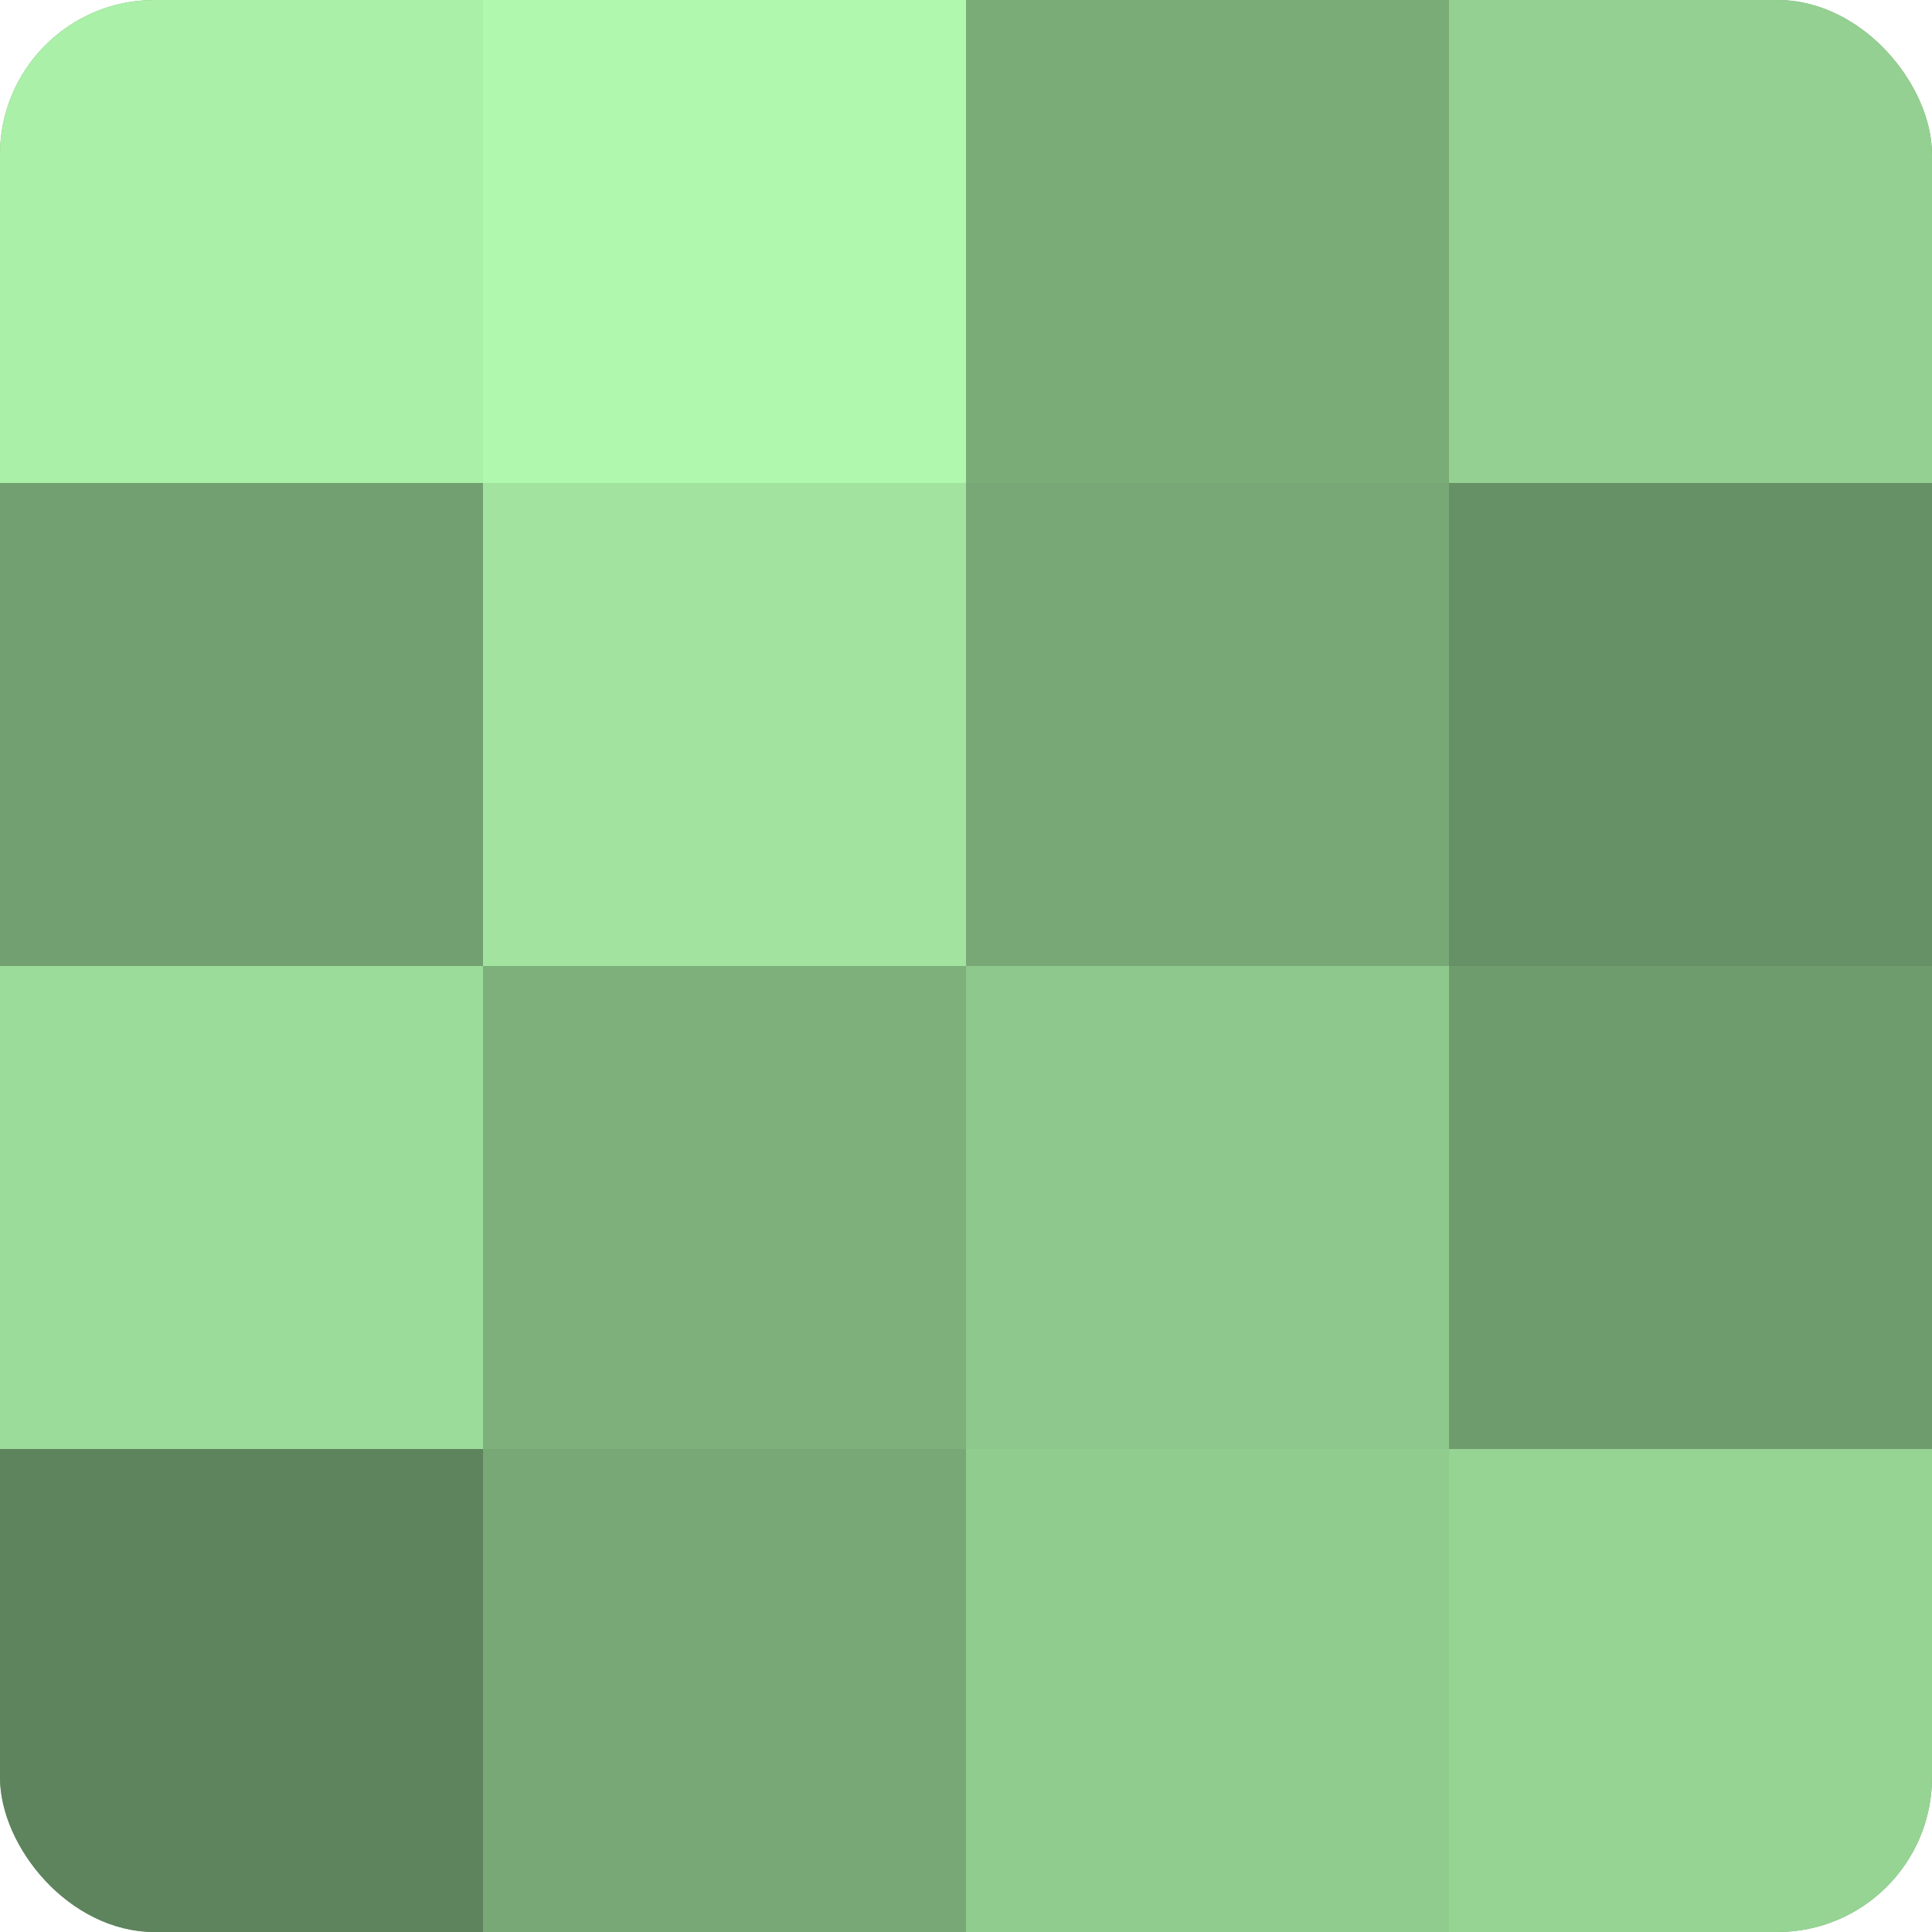
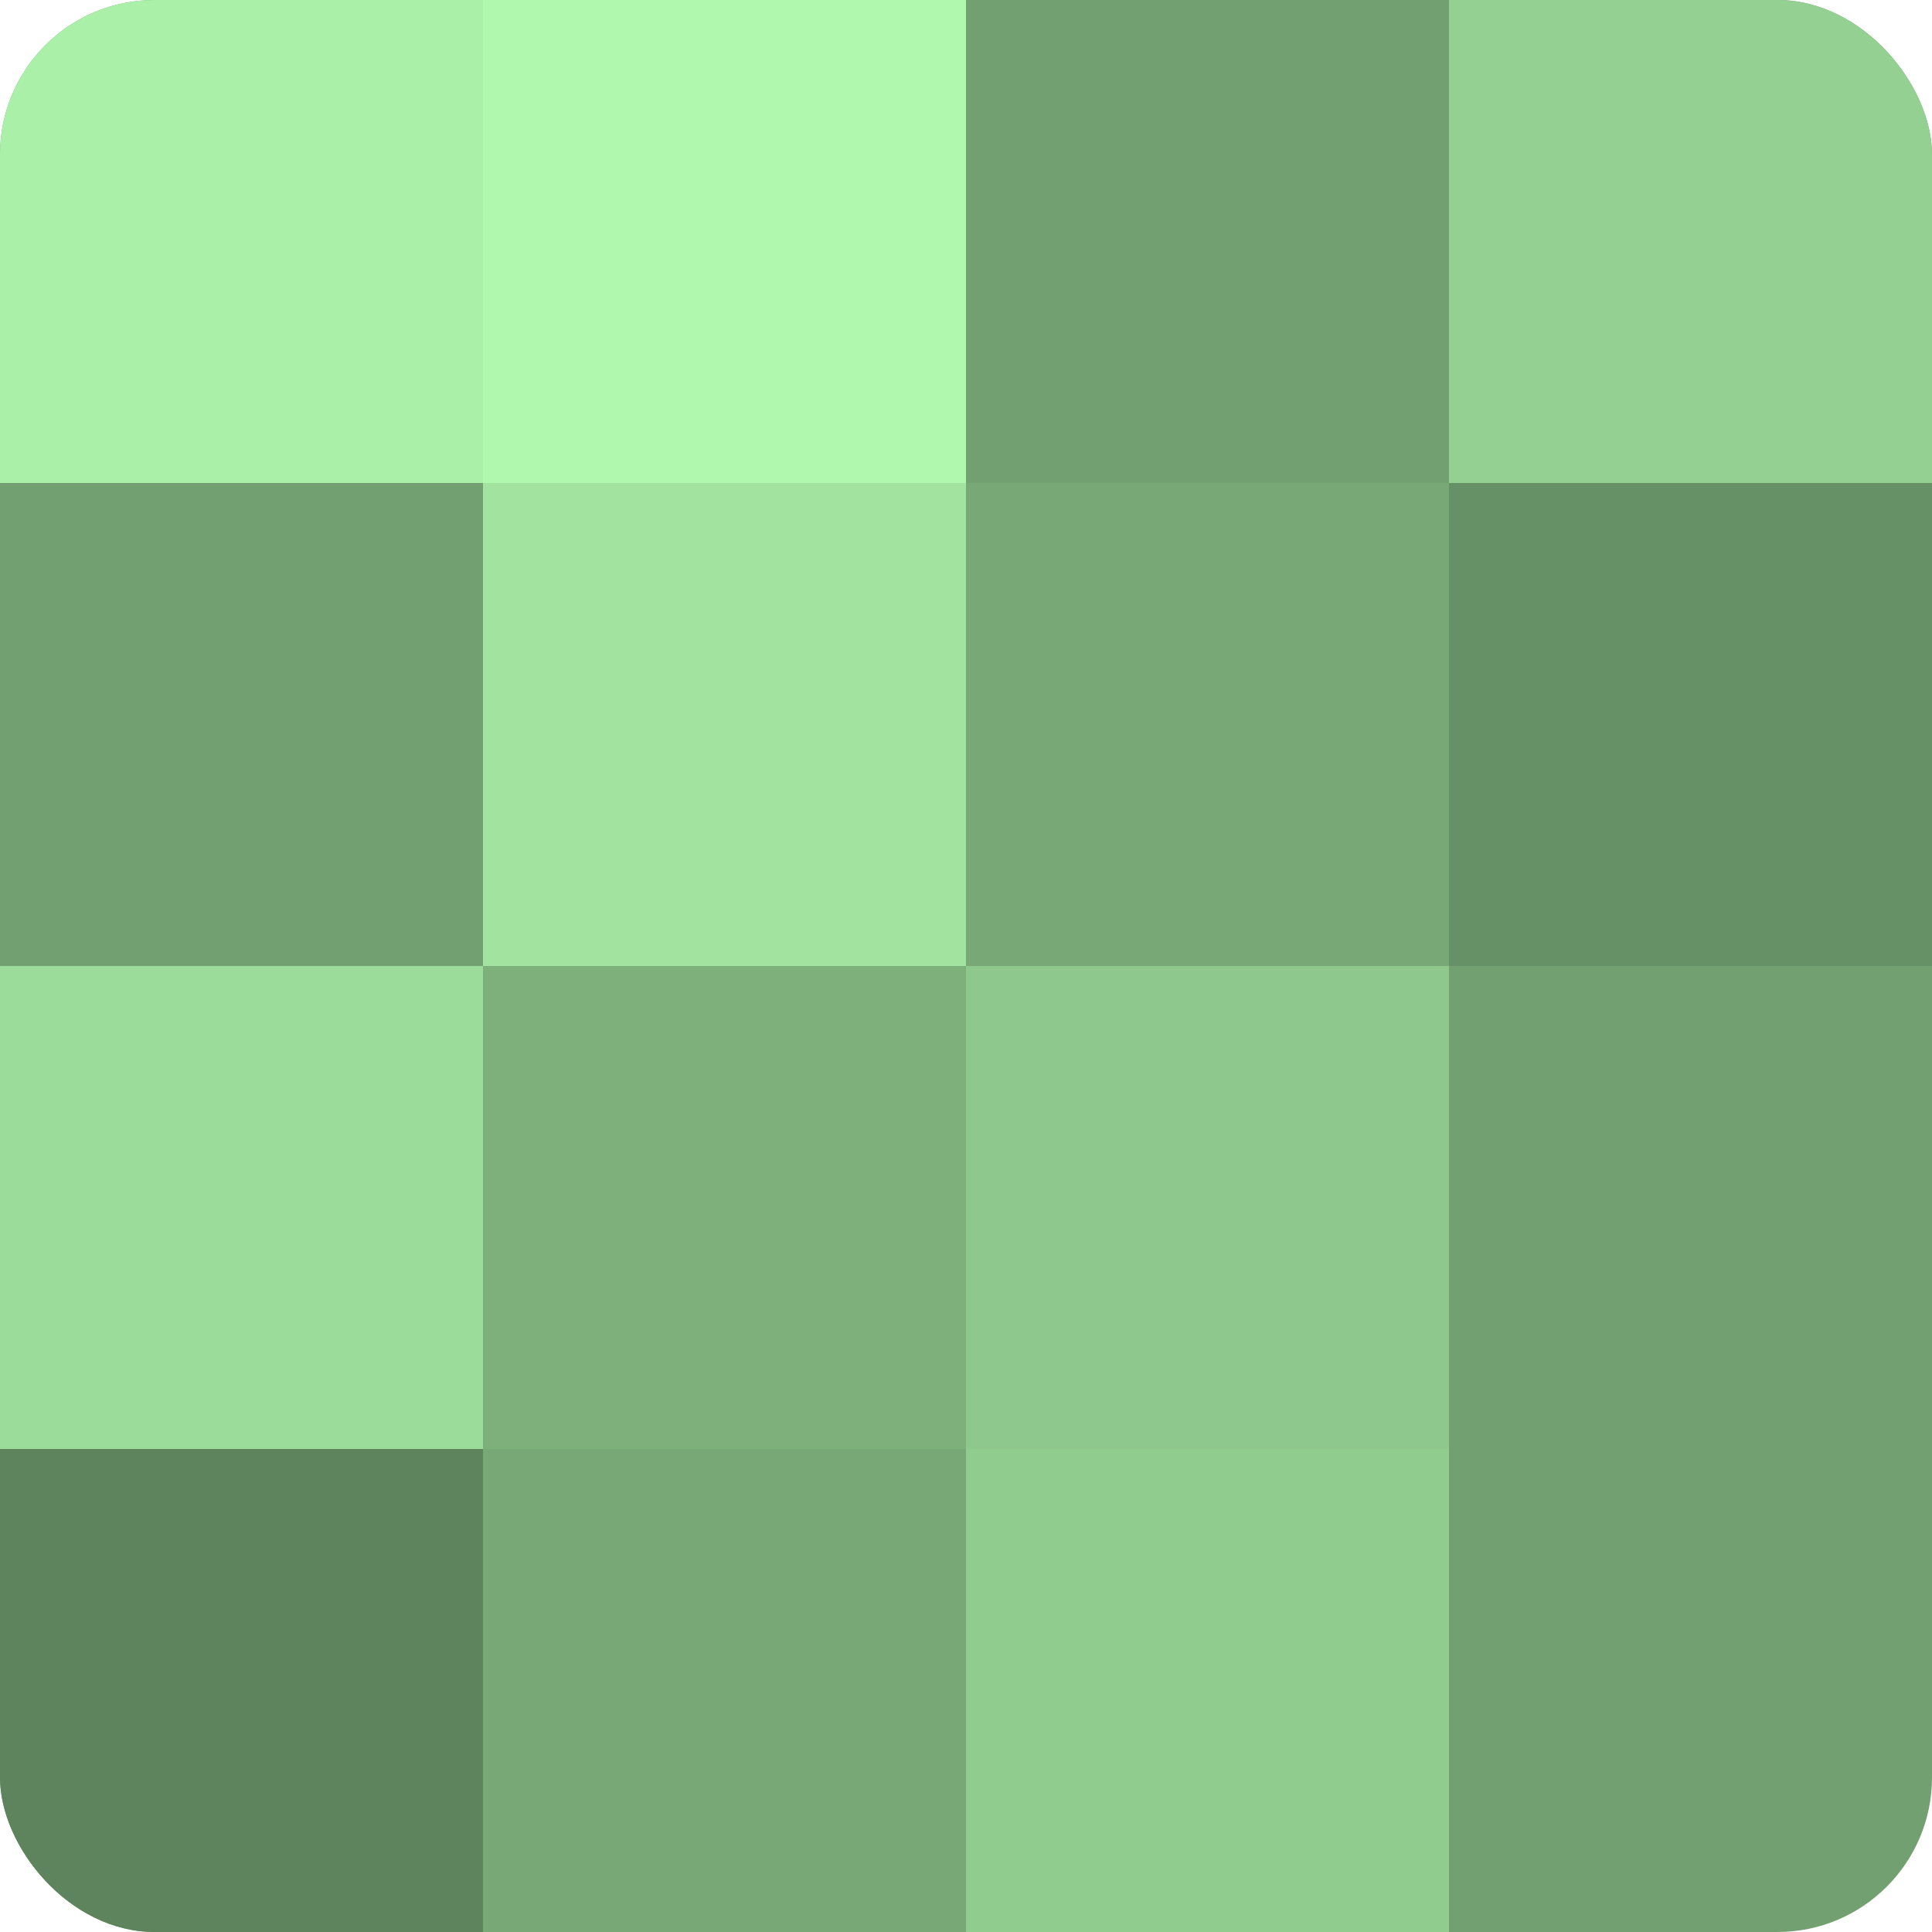
<svg xmlns="http://www.w3.org/2000/svg" width="60" height="60" viewBox="0 0 100 100" preserveAspectRatio="xMidYMid meet">
  <defs>
    <clipPath id="c" width="100" height="100">
      <rect width="100" height="100" rx="8" ry="8" />
    </clipPath>
  </defs>
  <g clip-path="url(#c)">
    <rect width="100" height="100" fill="#72a070" />
    <rect width="25" height="25" fill="#aaf0a8" />
    <rect y="25" width="25" height="25" fill="#72a070" />
    <rect y="50" width="25" height="25" fill="#9cdc9a" />
    <rect y="75" width="25" height="25" fill="#5e845d" />
    <rect x="25" width="25" height="25" fill="#b0f8ad" />
    <rect x="25" y="25" width="25" height="25" fill="#a2e49f" />
    <rect x="25" y="50" width="25" height="25" fill="#7db07b" />
    <rect x="25" y="75" width="25" height="25" fill="#77a876" />
-     <rect x="50" width="25" height="25" fill="#7aac78" />
    <rect x="50" y="25" width="25" height="25" fill="#77a876" />
    <rect x="50" y="50" width="25" height="25" fill="#8ec88c" />
    <rect x="50" y="75" width="25" height="25" fill="#91cc8f" />
    <rect x="75" width="25" height="25" fill="#94d092" />
    <rect x="75" y="25" width="25" height="25" fill="#669065" />
-     <rect x="75" y="50" width="25" height="25" fill="#6f9c6d" />
-     <rect x="75" y="75" width="25" height="25" fill="#96d494" />
  </g>
</svg>